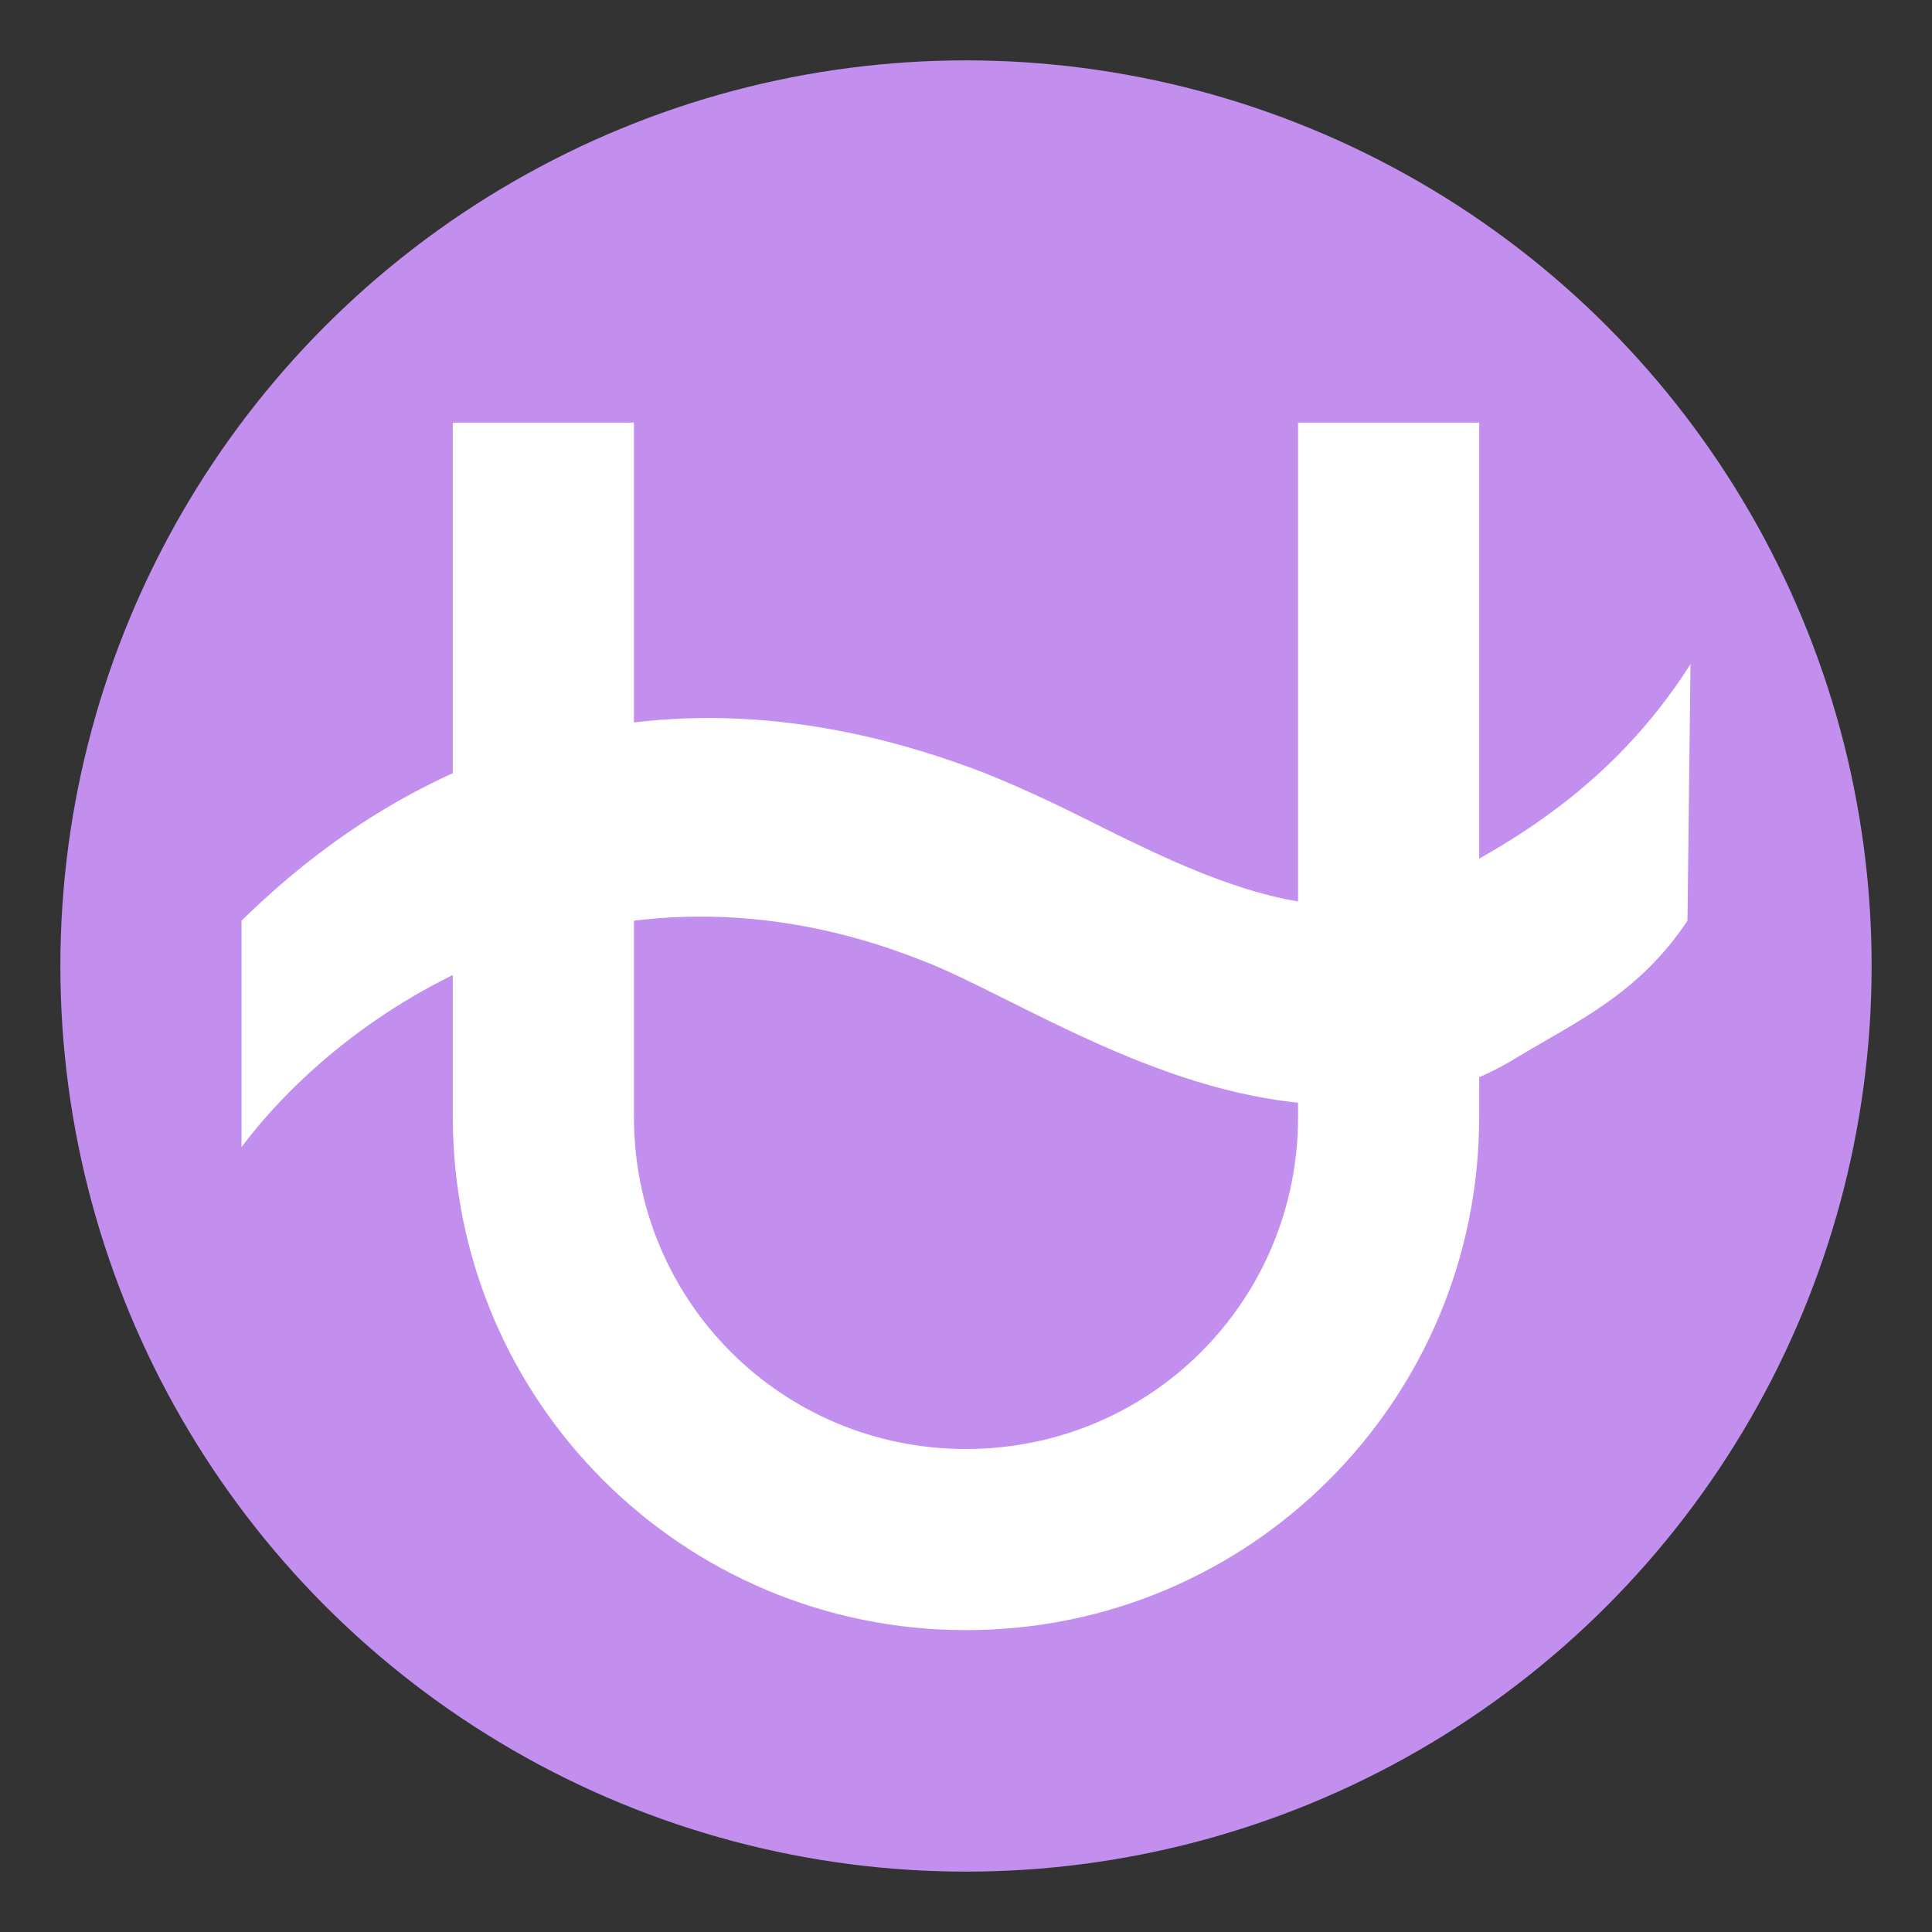
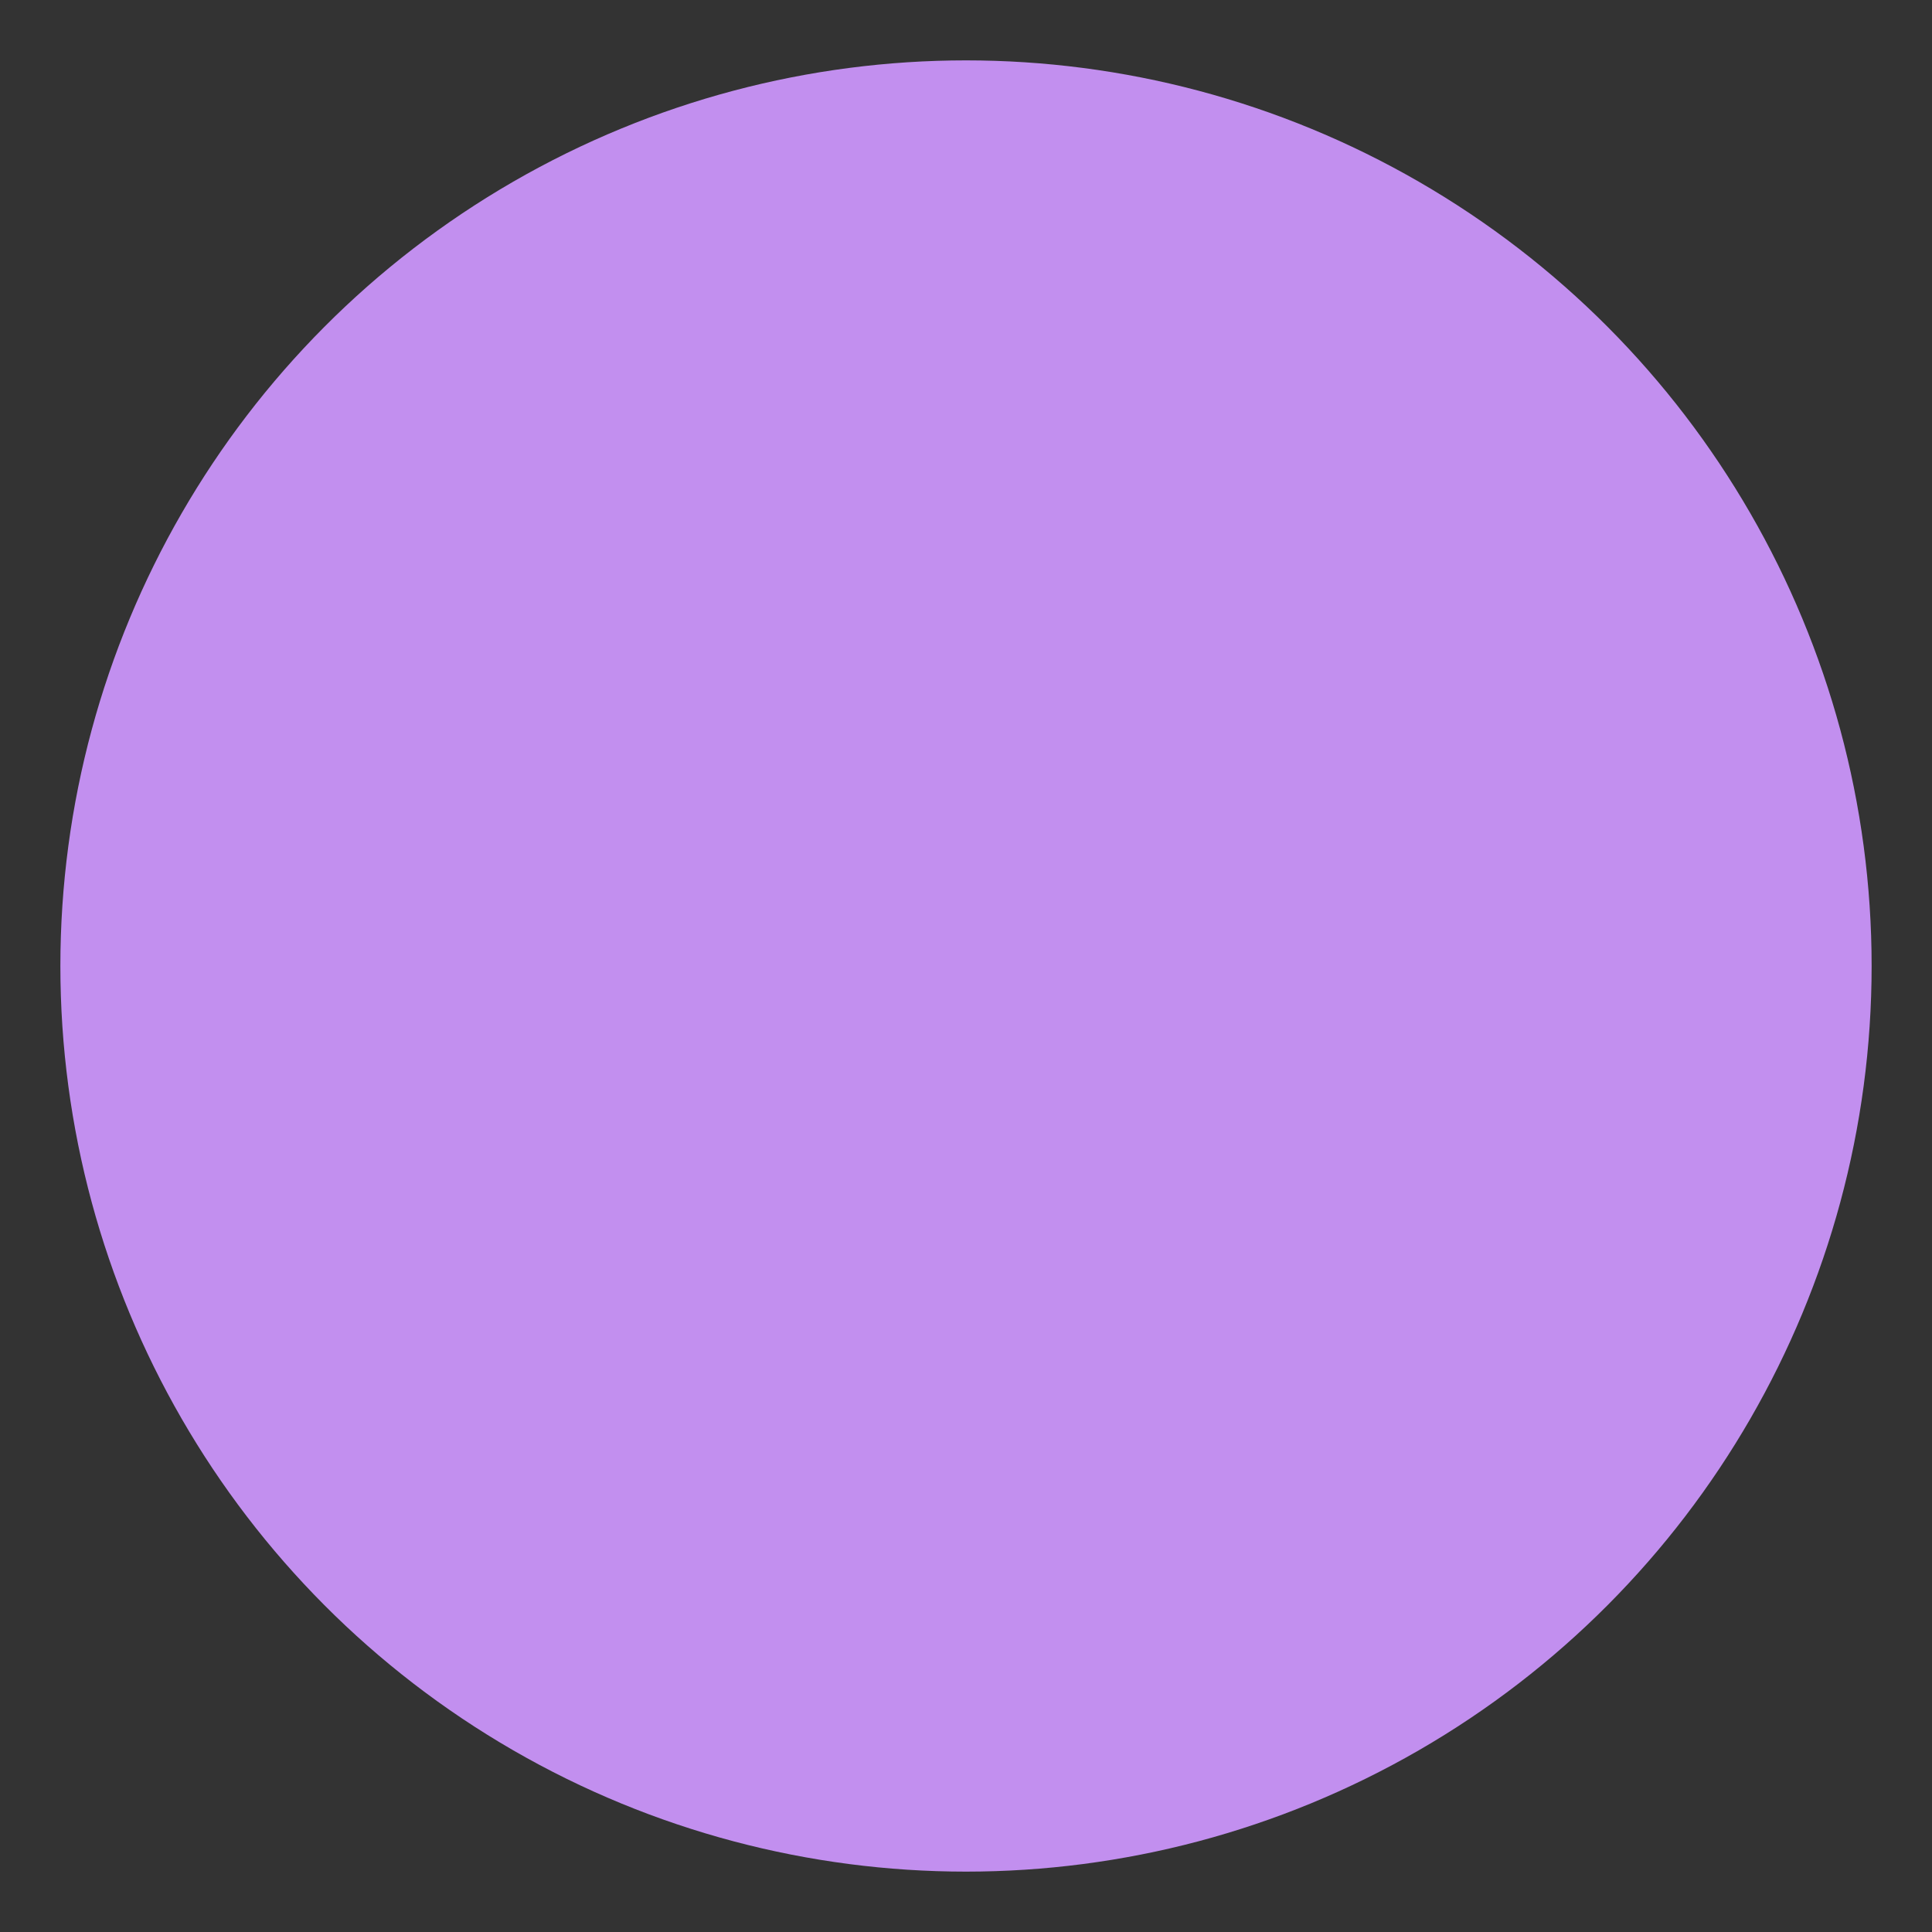
<svg xmlns="http://www.w3.org/2000/svg" viewBox="0 0 64 64" enable-background="new 0 0 64 64">
  <rect x="0" y="0" width="64" height="64" fill="#333333" stroke="none" />
  <circle cx="32" cy="32" r="30" fill="#c28fef" />
  <g fill="#fff">
-     <path d="m32 54c-9.4 0-17-7.6-17-17v-23h6v23c0 6.1 4.9 11 11 11s11-4.9 11-11v-23h6v23c0 9.4-7.6 17-17 17" />
-     <path d="m56 22c-2.6 4.1-6.1 6-8.4 7.2-3.5 2-7.9-.2-11.7-2.1-1.2-.6-2.3-1.1-3.3-1.5-10.9-4.2-19.1-.5-24.6 4.9v7.5c3.6-4.8 12.1-10.3 22.5-6.2.8.3 1.8.8 2.8 1.3 4 2 9.2 4.6 14.5 3 .8-.2 1.7-.6 2.5-1.1 2-1.2 4-2.1 5.6-4.5l.1-8.5" />
-   </g>
+     </g>
</svg>